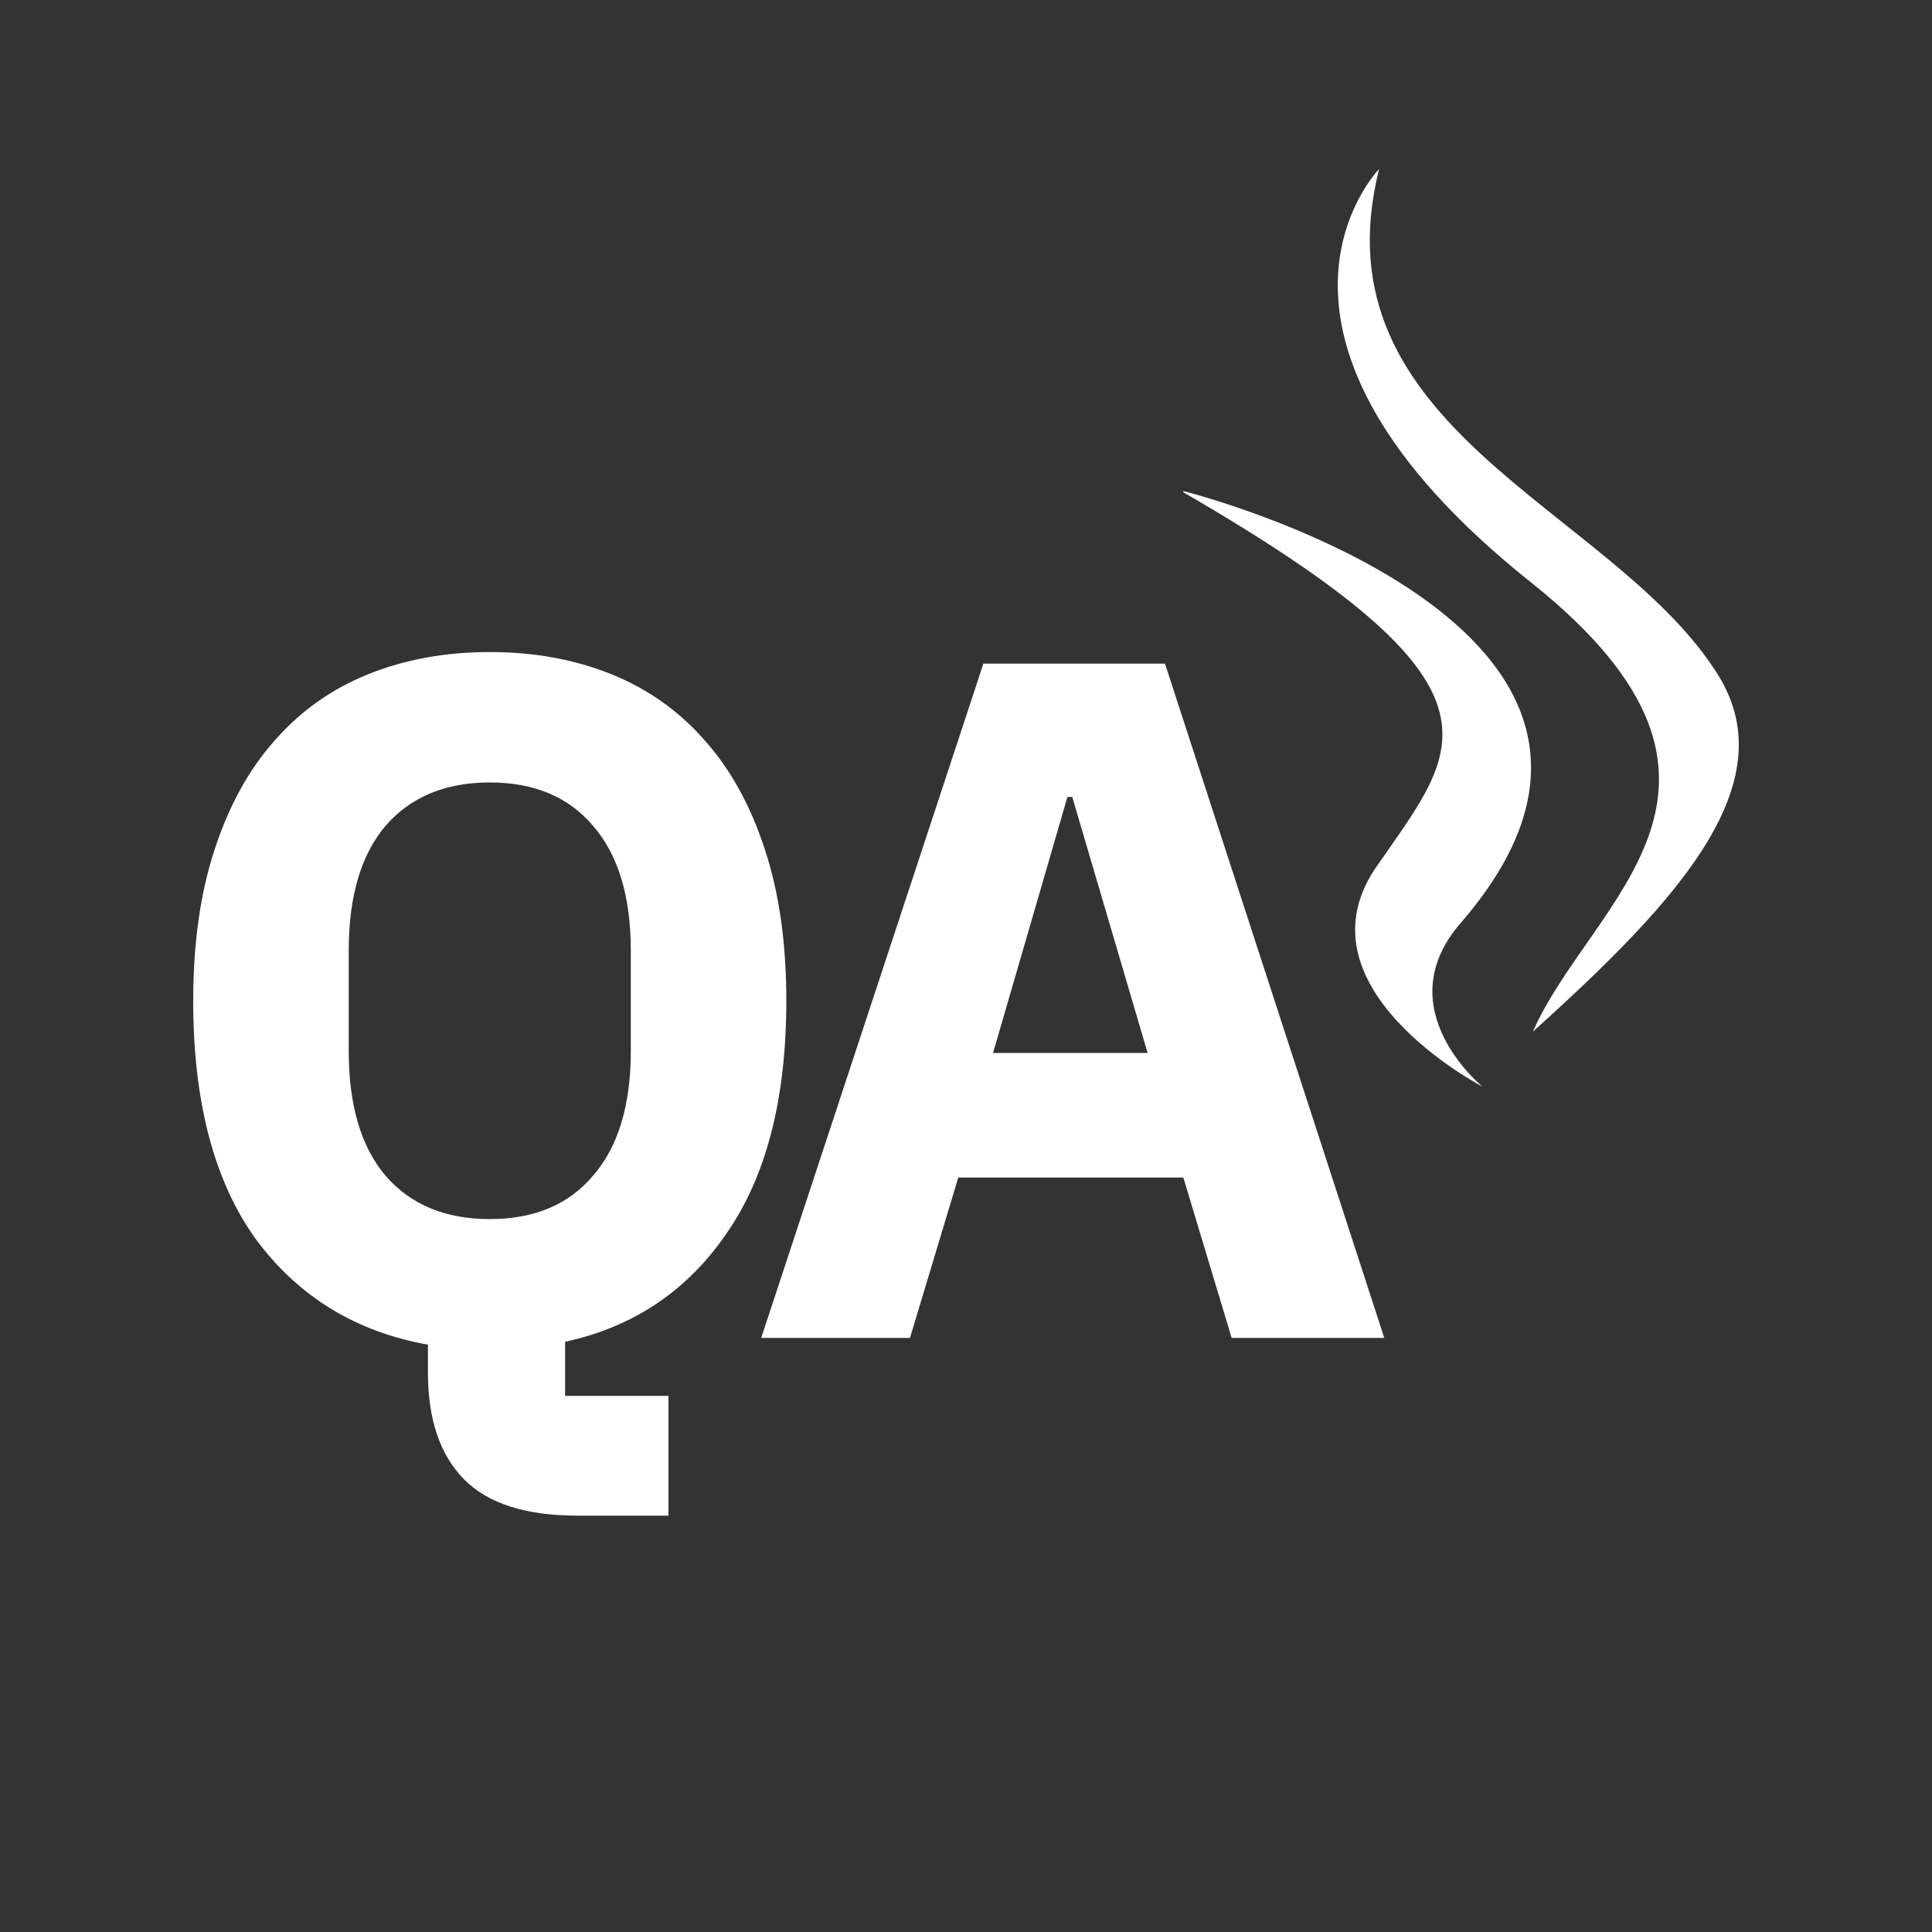
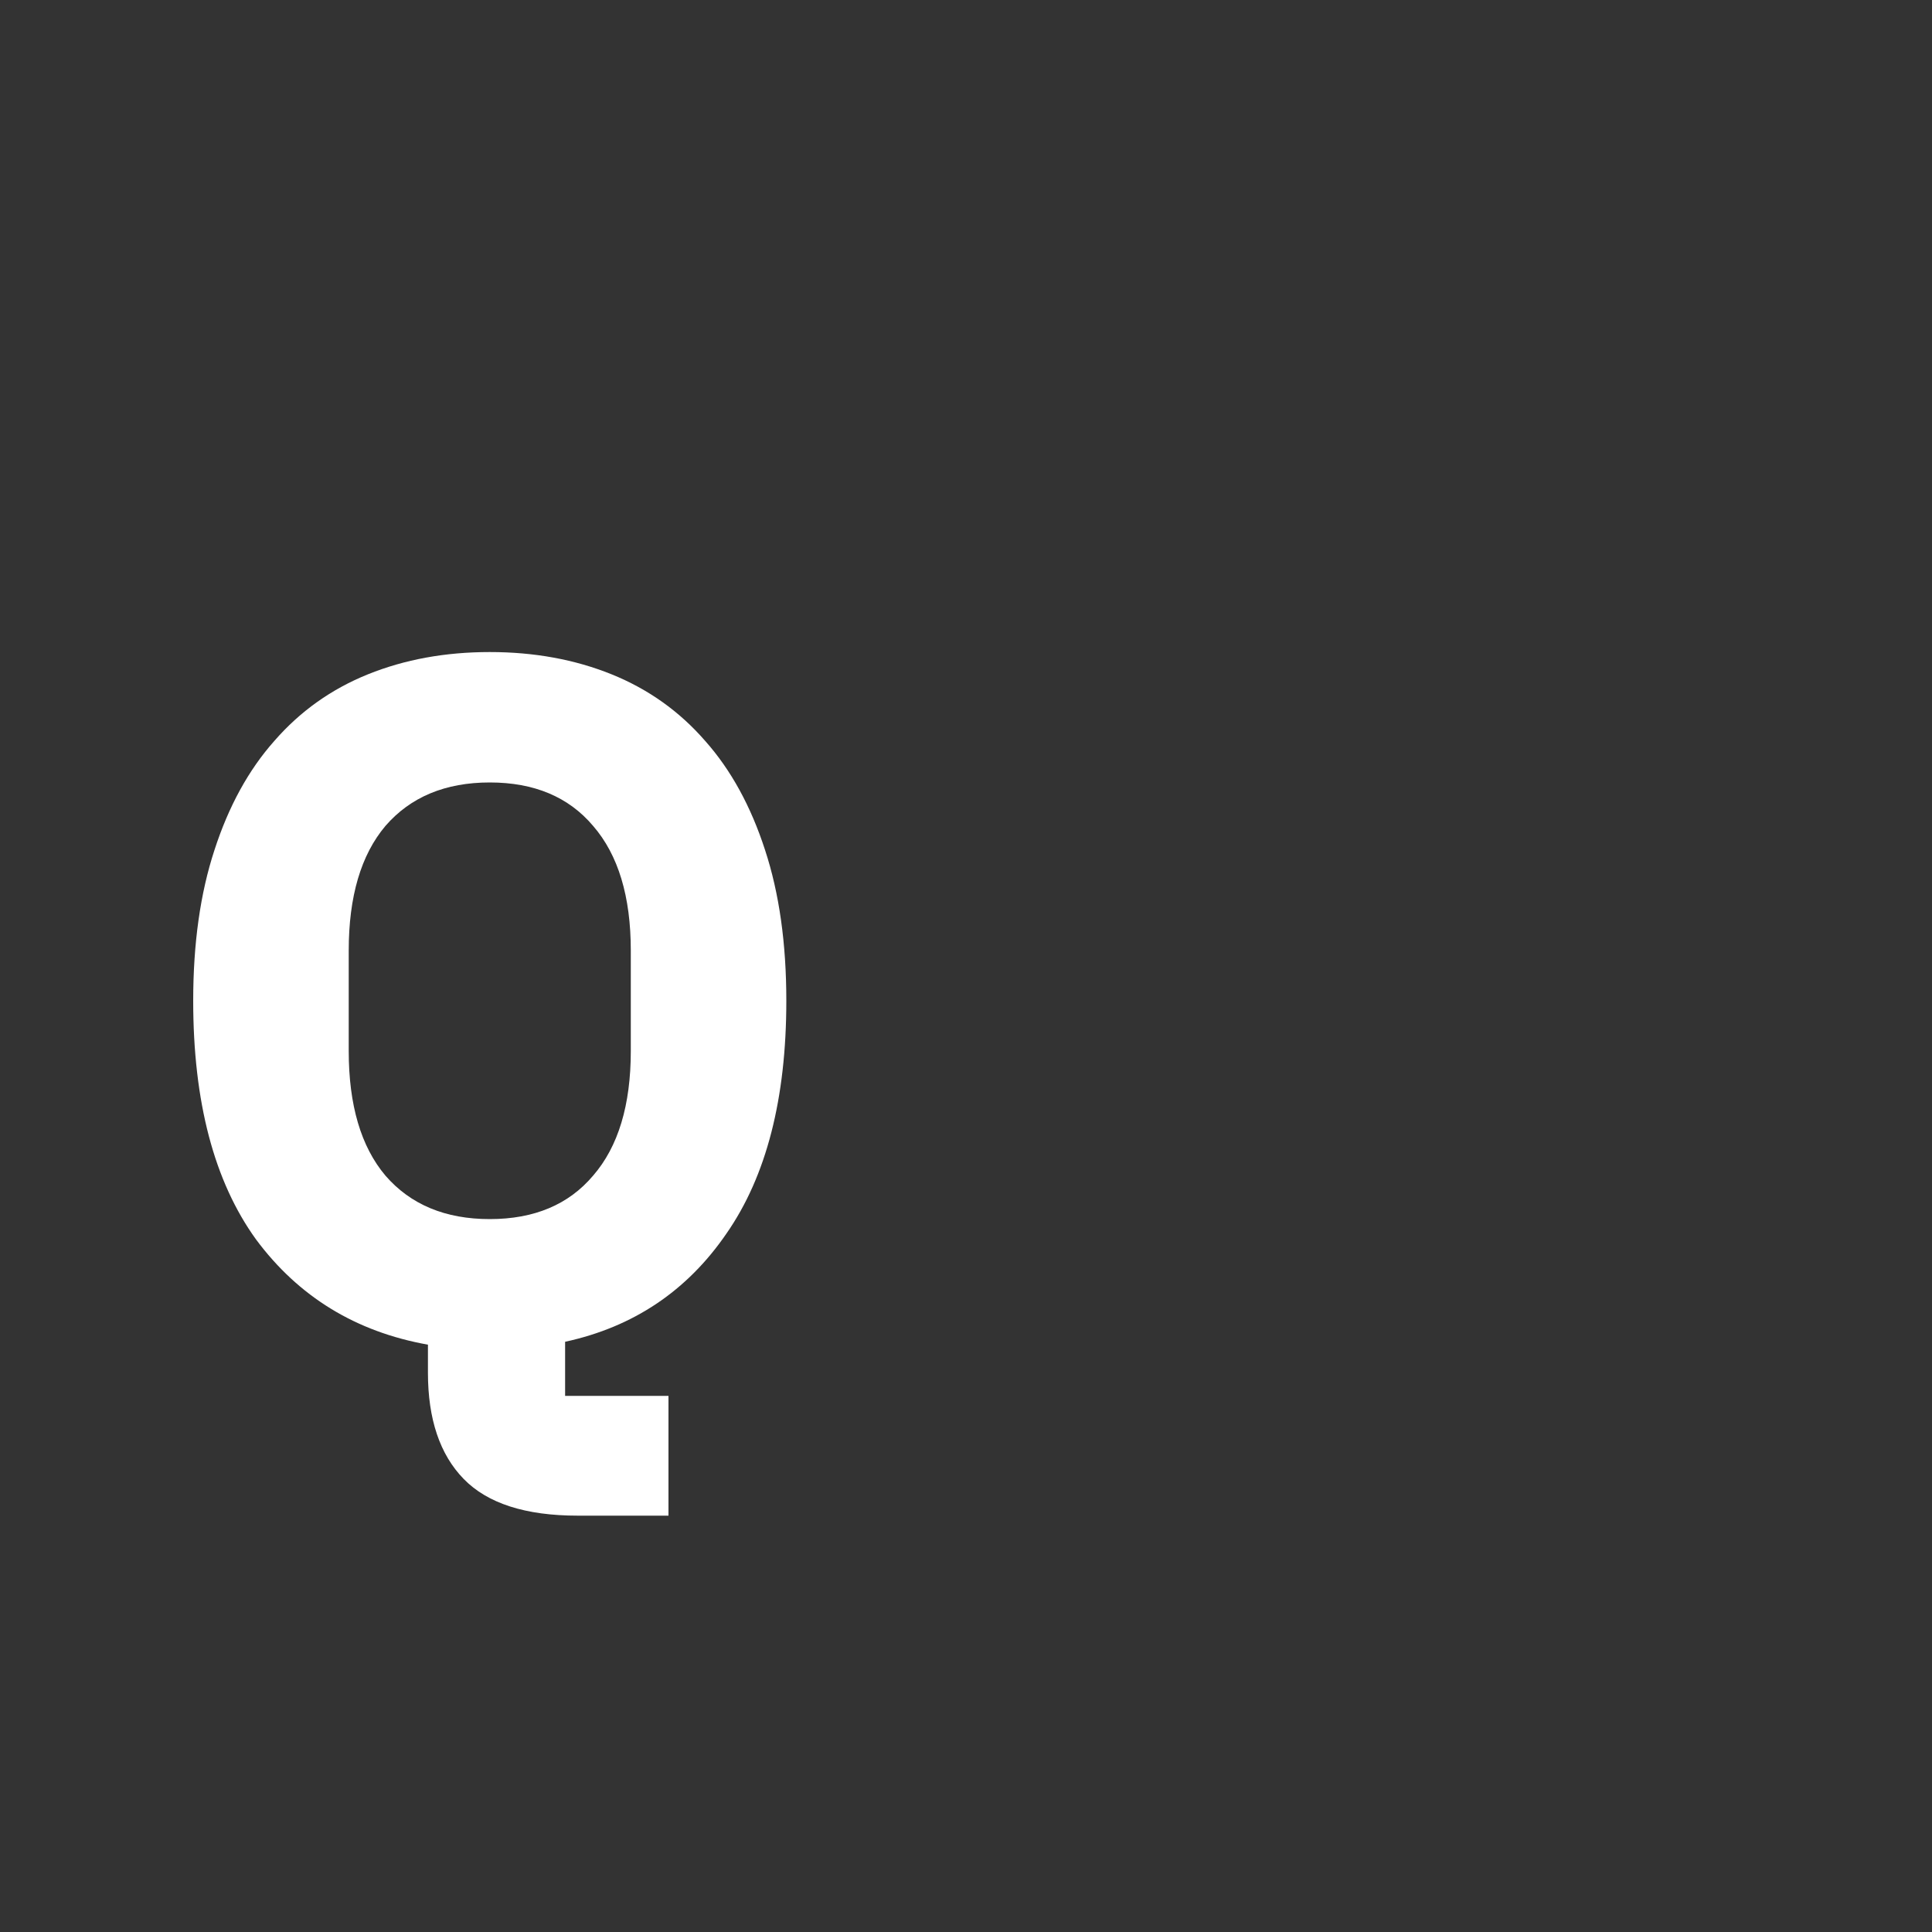
<svg xmlns="http://www.w3.org/2000/svg" width="80" height="80" viewBox="0 0 80 80" fill="none">
  <rect x="0" y="0" width="80" height="80" fill="#333333" stroke="none" />
-   <path d="M71.023 27.761C74.051 32.306 69.62 37.187 63.474 42.717C65.846 37.298 73.93 32.57 63.474 24.179C50.423 13.829 57.105 7 57.105 7C54.41 17.745 66.603 20.982 71.023 27.761ZM49 20.384C63.019 28.501 60.436 30.906 57.075 35.776C53.411 40.85 61.394 45 61.394 45C61.394 45 57.357 41.743 60.526 38.171C71.114 25.863 49 20.333 49 20.333V20.384Z" fill="white" />
  <path d="M27.68 62.76H23.92C21.76 62.76 20.187 62.253 19.2 61.24C18.213 60.227 17.72 58.76 17.72 56.84V55.68C14.733 55.147 12.36 53.693 10.6 51.32C8.867 48.92 8 45.627 8 41.44C8 39.067 8.293 36.987 8.88 35.2C9.467 33.387 10.293 31.88 11.36 30.68C12.427 29.453 13.72 28.533 15.24 27.92C16.76 27.307 18.44 27 20.28 27C22.12 27 23.8 27.307 25.32 27.92C26.84 28.533 28.133 29.453 29.2 30.68C30.267 31.88 31.093 33.387 31.68 35.2C32.267 36.987 32.56 39.067 32.56 41.44C32.56 45.493 31.733 48.707 30.08 51.08C28.453 53.453 26.227 54.947 23.4 55.56V57.8H27.68V62.76ZM20.28 50.48C22.12 50.48 23.547 49.88 24.56 48.68C25.6 47.48 26.12 45.76 26.12 43.52V39.36C26.12 37.12 25.6 35.4 24.56 34.2C23.547 33 22.12 32.4 20.28 32.4C18.44 32.4 17 33 15.96 34.2C14.947 35.4 14.44 37.12 14.44 39.36V43.52C14.44 45.76 14.947 47.48 15.96 48.68C17 49.88 18.44 50.48 20.28 50.48Z" fill="white" />
-   <path d="M51 55.4L49 48.76H39.68L37.68 55.4H31.52L40.72 27.48H48.24L57.32 55.4H51ZM44.4 33H44.2L41.12 43.6H47.52L44.4 33Z" fill="white" />
</svg>